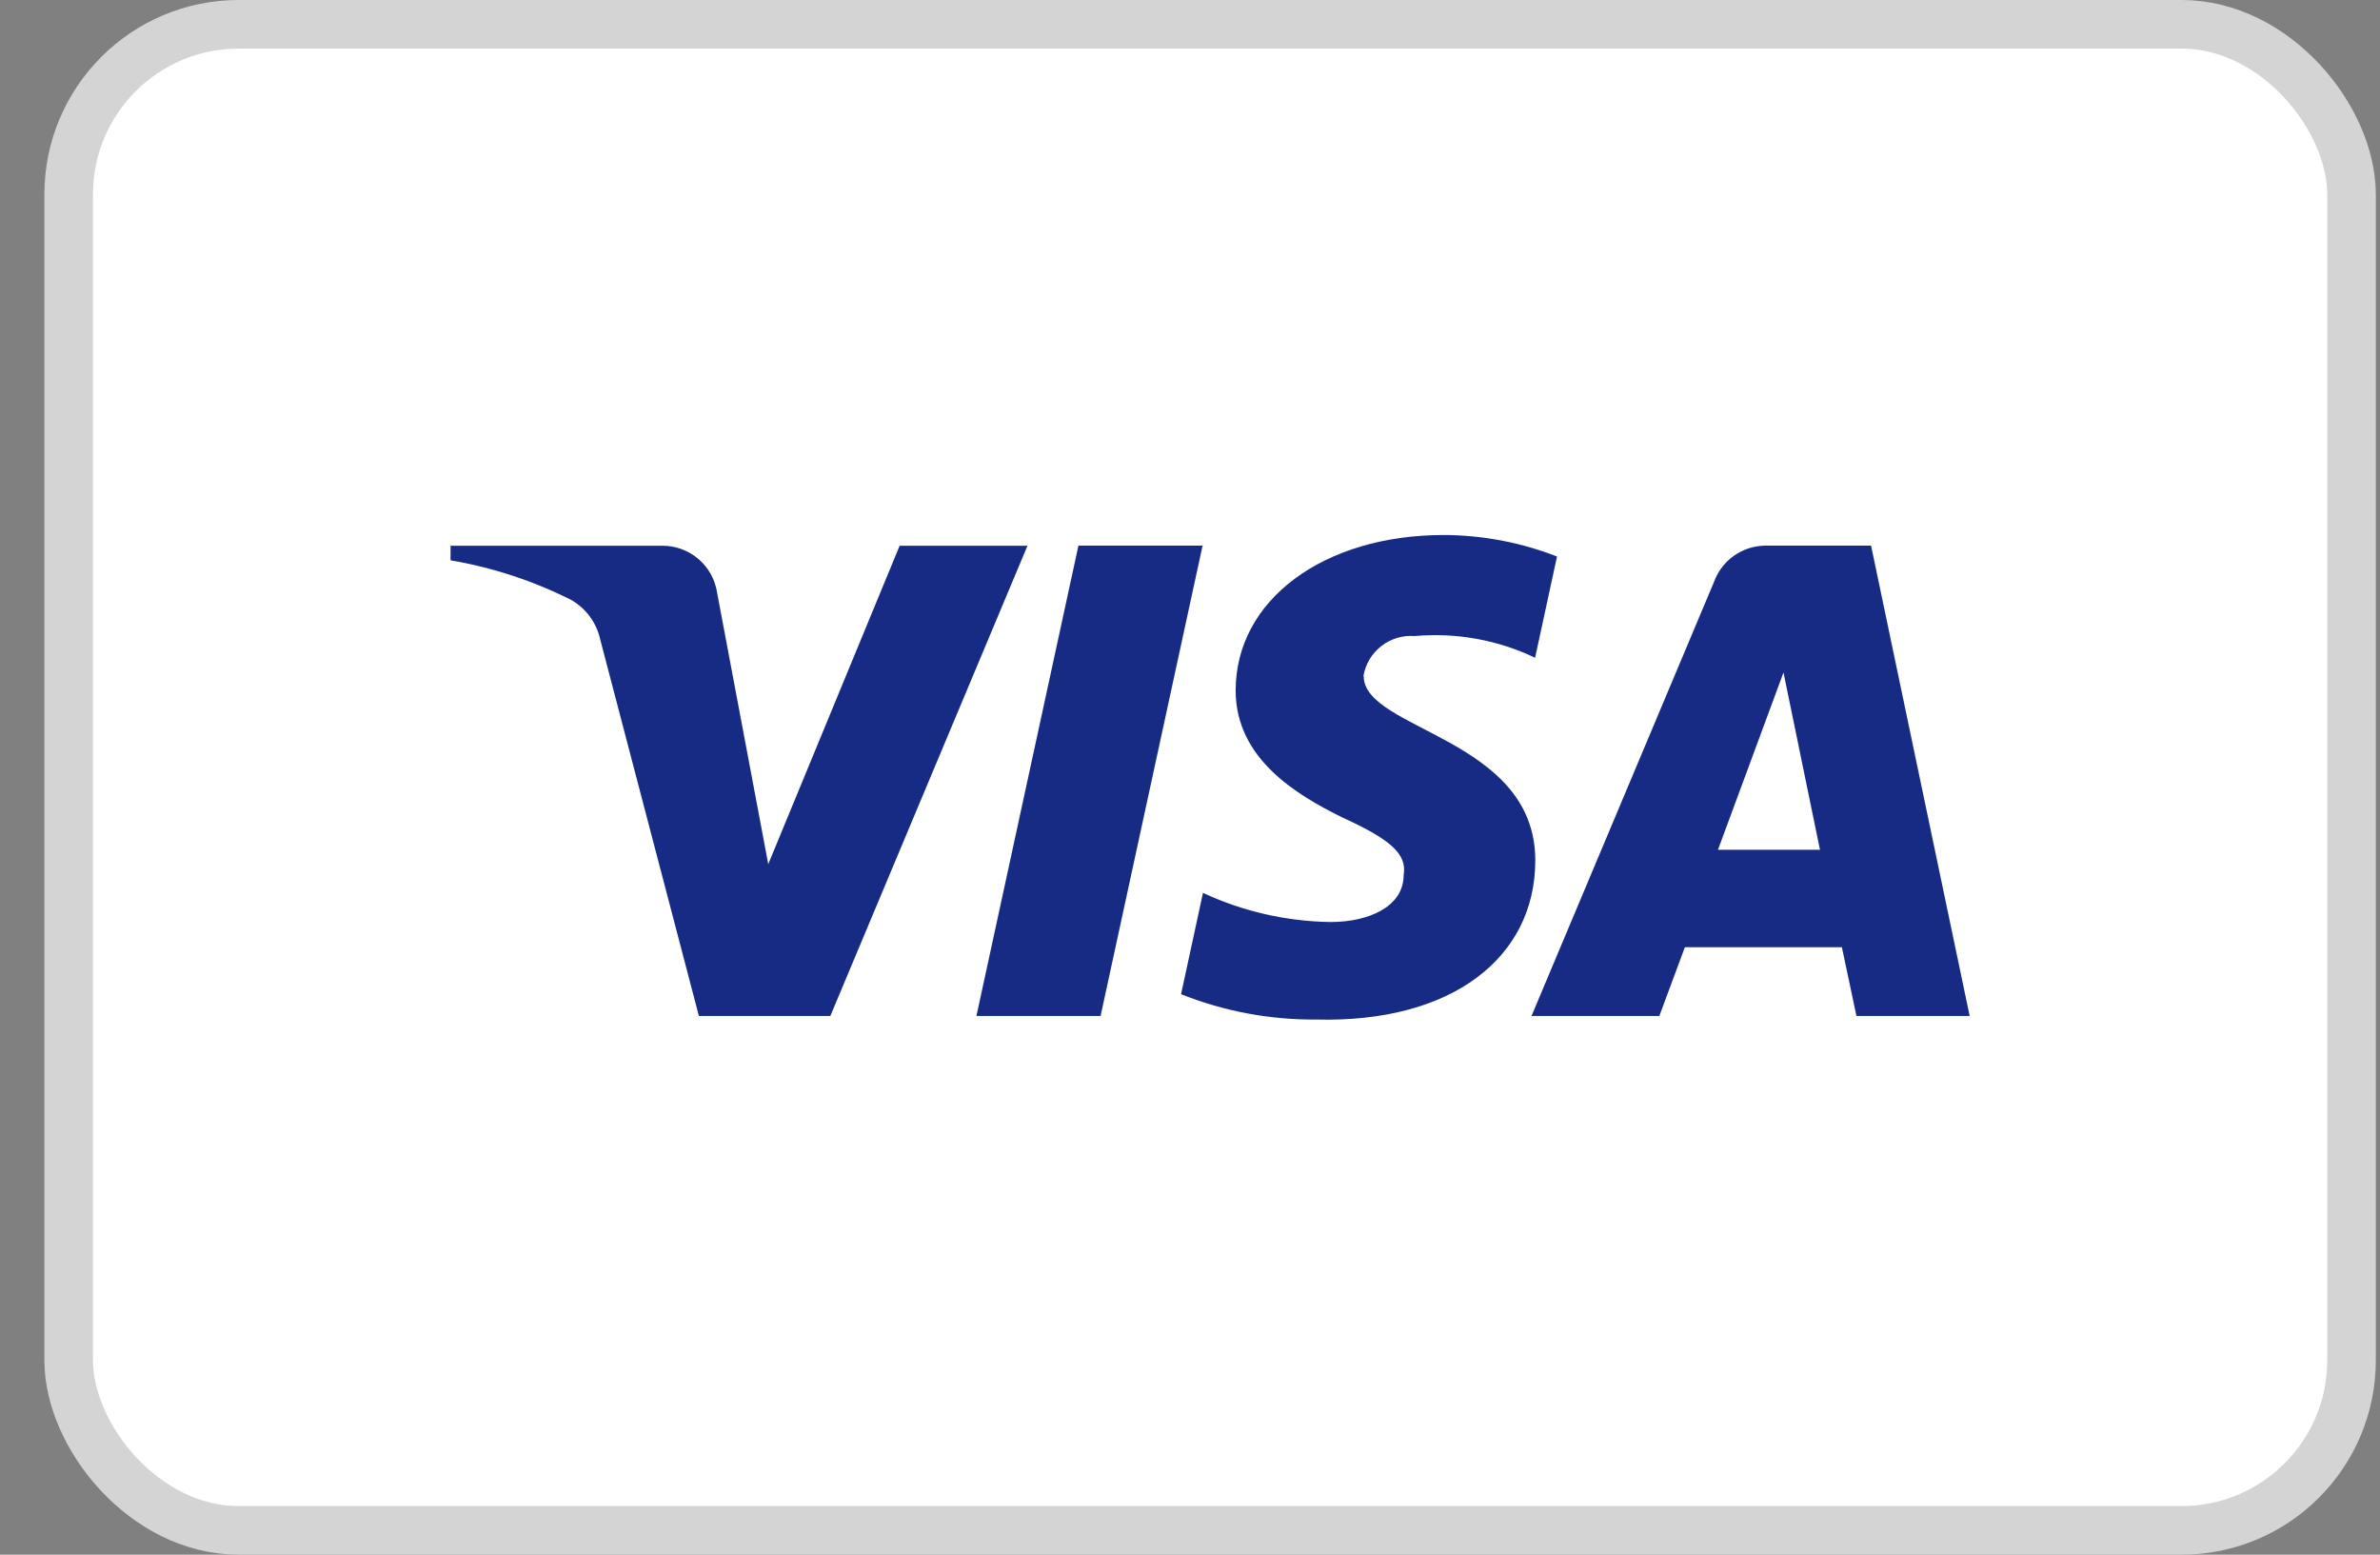
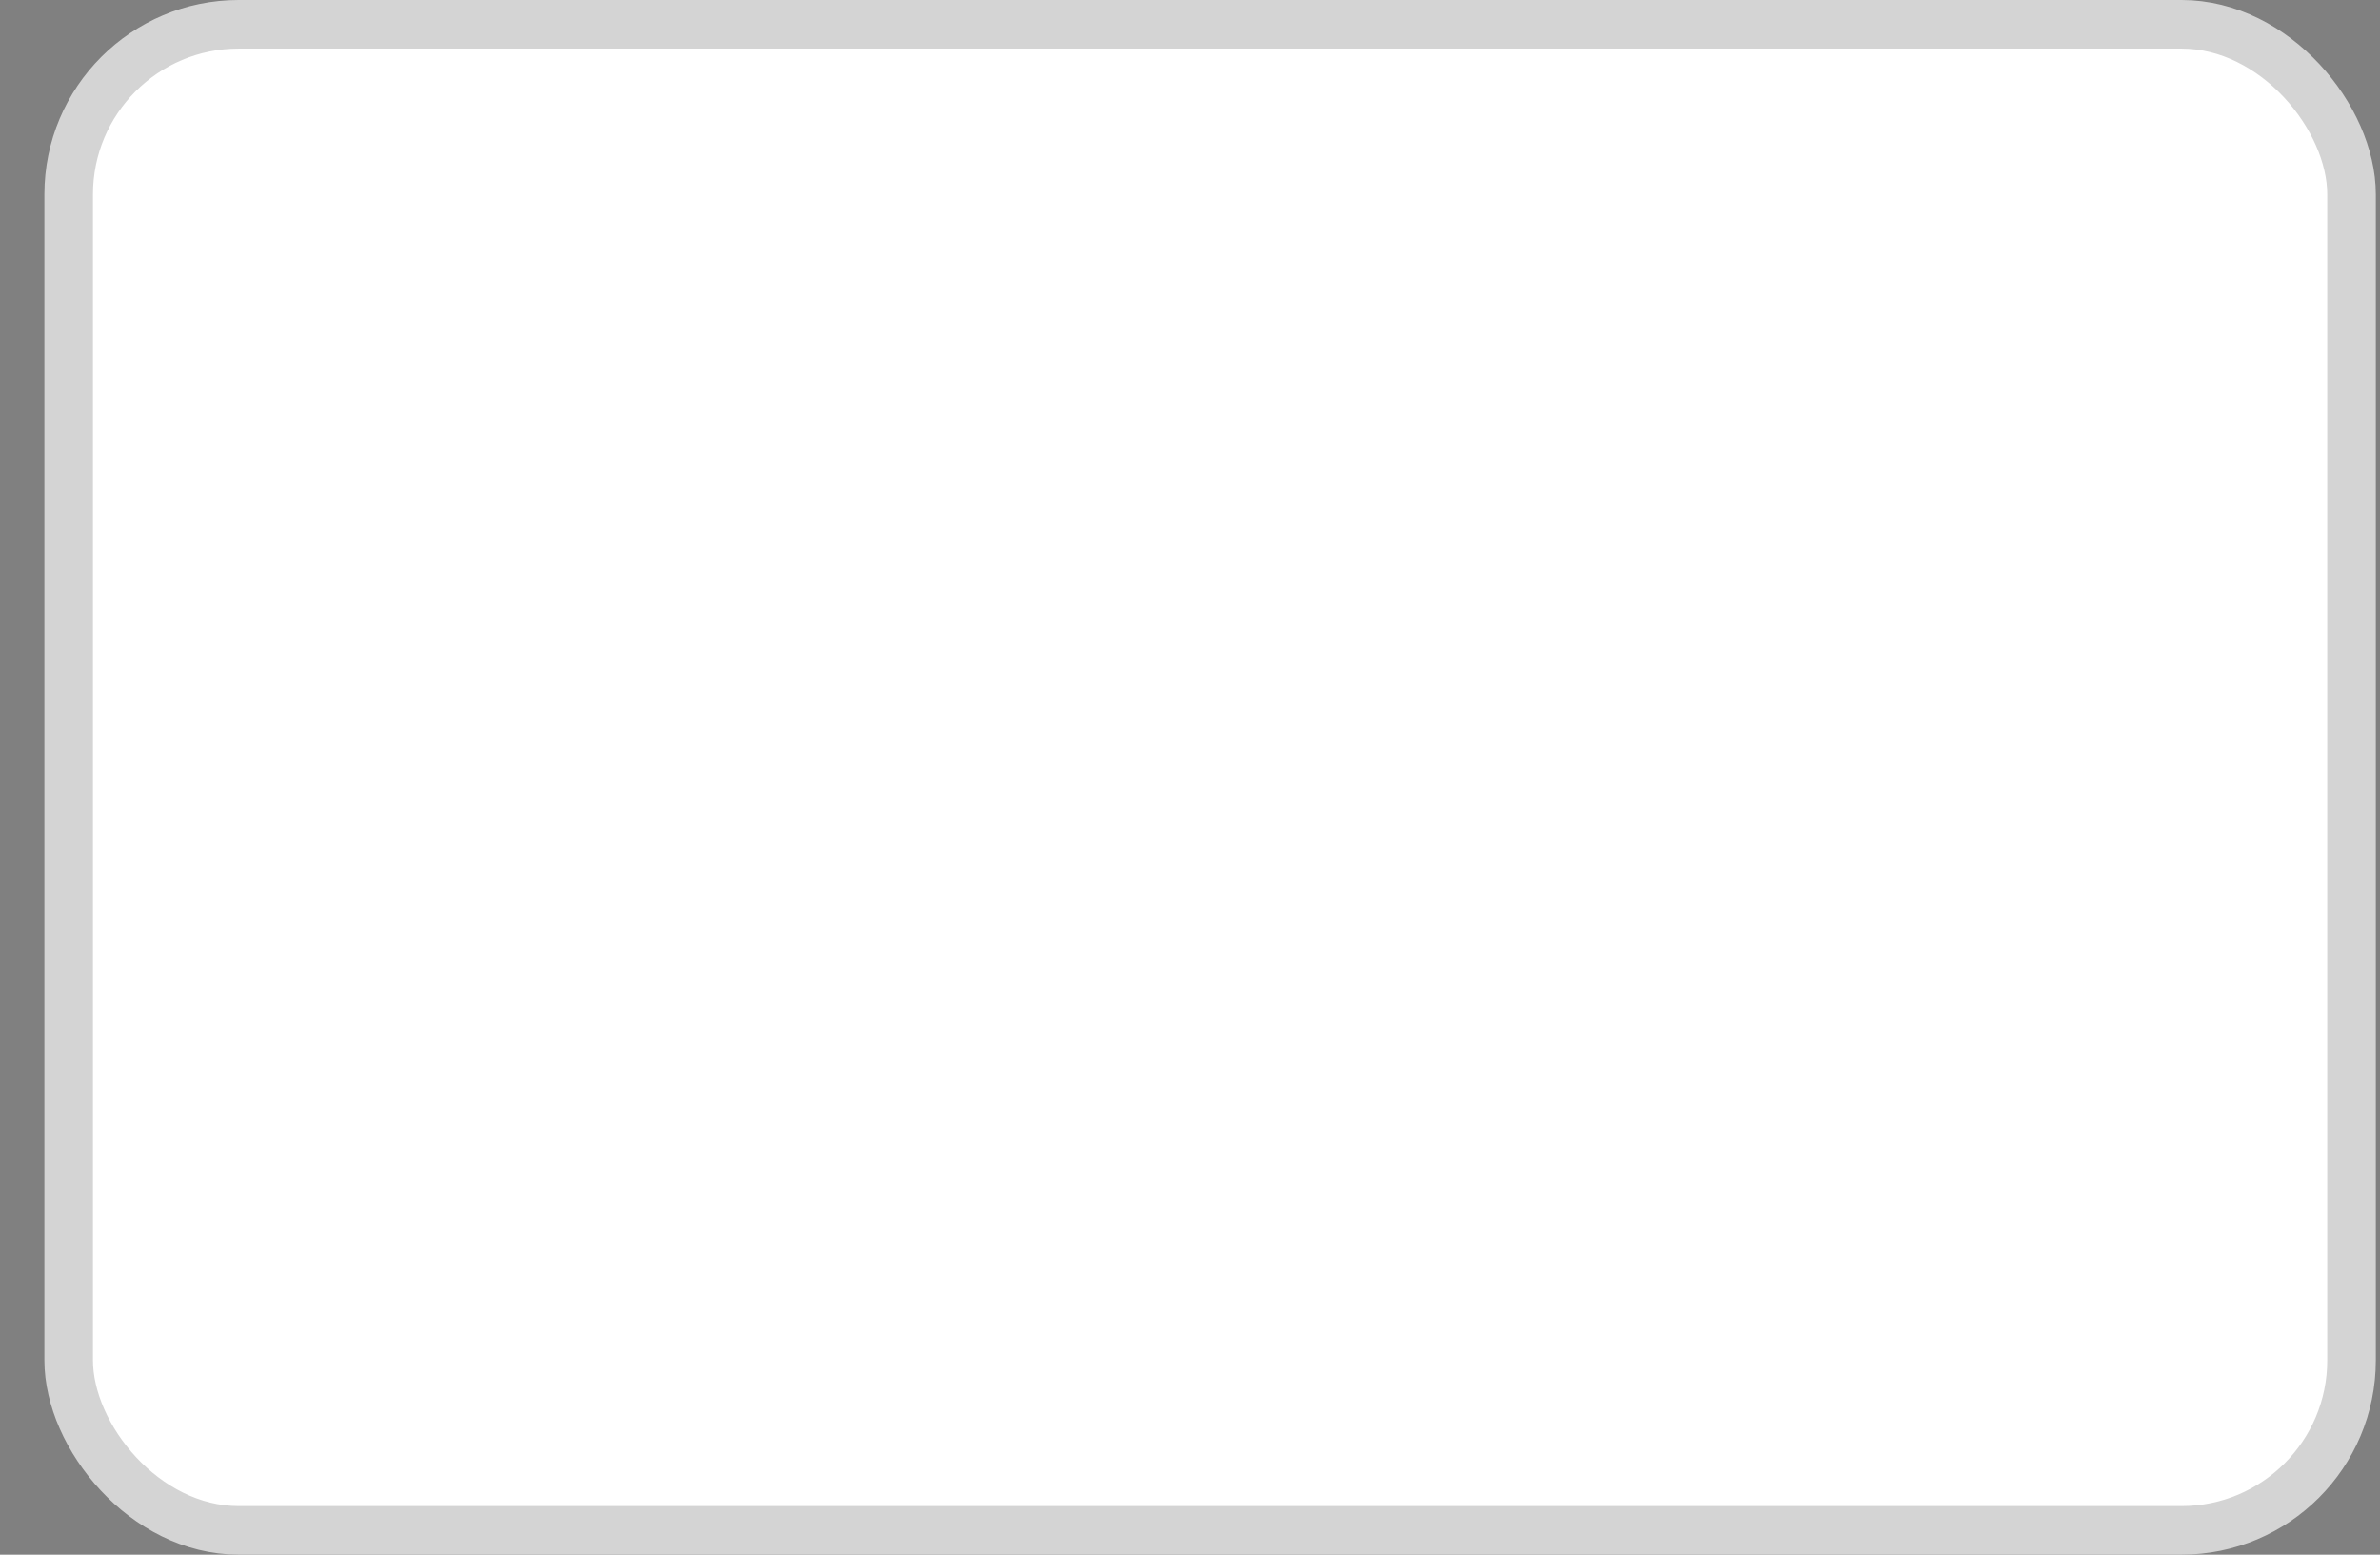
<svg xmlns="http://www.w3.org/2000/svg" fill="none" viewBox="0 0 49 32" height="32" width="49">
  <rect x="0" y="0" width="49" height="32" fill="#808080" stroke="none" />
  <rect fill="white" rx="3.5" height="31" width="47" y="0.5" x="1.414" />
  <rect stroke="#D4D4D4" rx="3.5" height="31" width="47" y="0.5" x="1.414" />
-   <path fill="#172B85" d="M17.095 20.912H14.389L12.359 13.168C12.322 12.997 12.25 12.836 12.146 12.694C12.043 12.553 11.911 12.435 11.759 12.348C10.977 11.955 10.14 11.68 9.276 11.533V11.233H13.636C13.909 11.232 14.174 11.329 14.381 11.507C14.588 11.685 14.724 11.931 14.764 12.201L15.817 17.787L18.522 11.233H21.154L17.095 20.912ZM22.659 20.912H20.103L22.203 11.231H24.759L22.659 20.912ZM28.071 13.912C28.113 13.669 28.244 13.45 28.439 13.298C28.634 13.147 28.878 13.073 29.124 13.092C29.977 13.016 30.834 13.17 31.605 13.539L32.056 11.455C31.314 11.165 30.524 11.015 29.727 11.012C27.246 11.012 25.44 12.353 25.44 14.212C25.44 15.628 26.719 16.371 27.622 16.819C28.599 17.266 28.975 17.564 28.899 18.01C28.899 18.68 28.147 18.978 27.399 18.978C26.489 18.966 25.593 18.762 24.767 18.378L24.316 20.464C25.201 20.816 26.146 20.993 27.098 20.985C29.88 21.059 31.609 19.719 31.609 17.708C31.606 15.182 28.076 15.034 28.076 13.917L28.071 13.912ZM40.552 20.912L38.522 11.231H36.342C36.112 11.233 35.887 11.306 35.699 11.439C35.511 11.572 35.368 11.759 35.289 11.976L31.531 20.912H34.163L34.688 19.497H37.921L38.221 20.912H40.552ZM36.719 13.842L37.47 17.491H35.37L36.719 13.842Z" clip-rule="evenodd" fill-rule="evenodd" />
</svg>